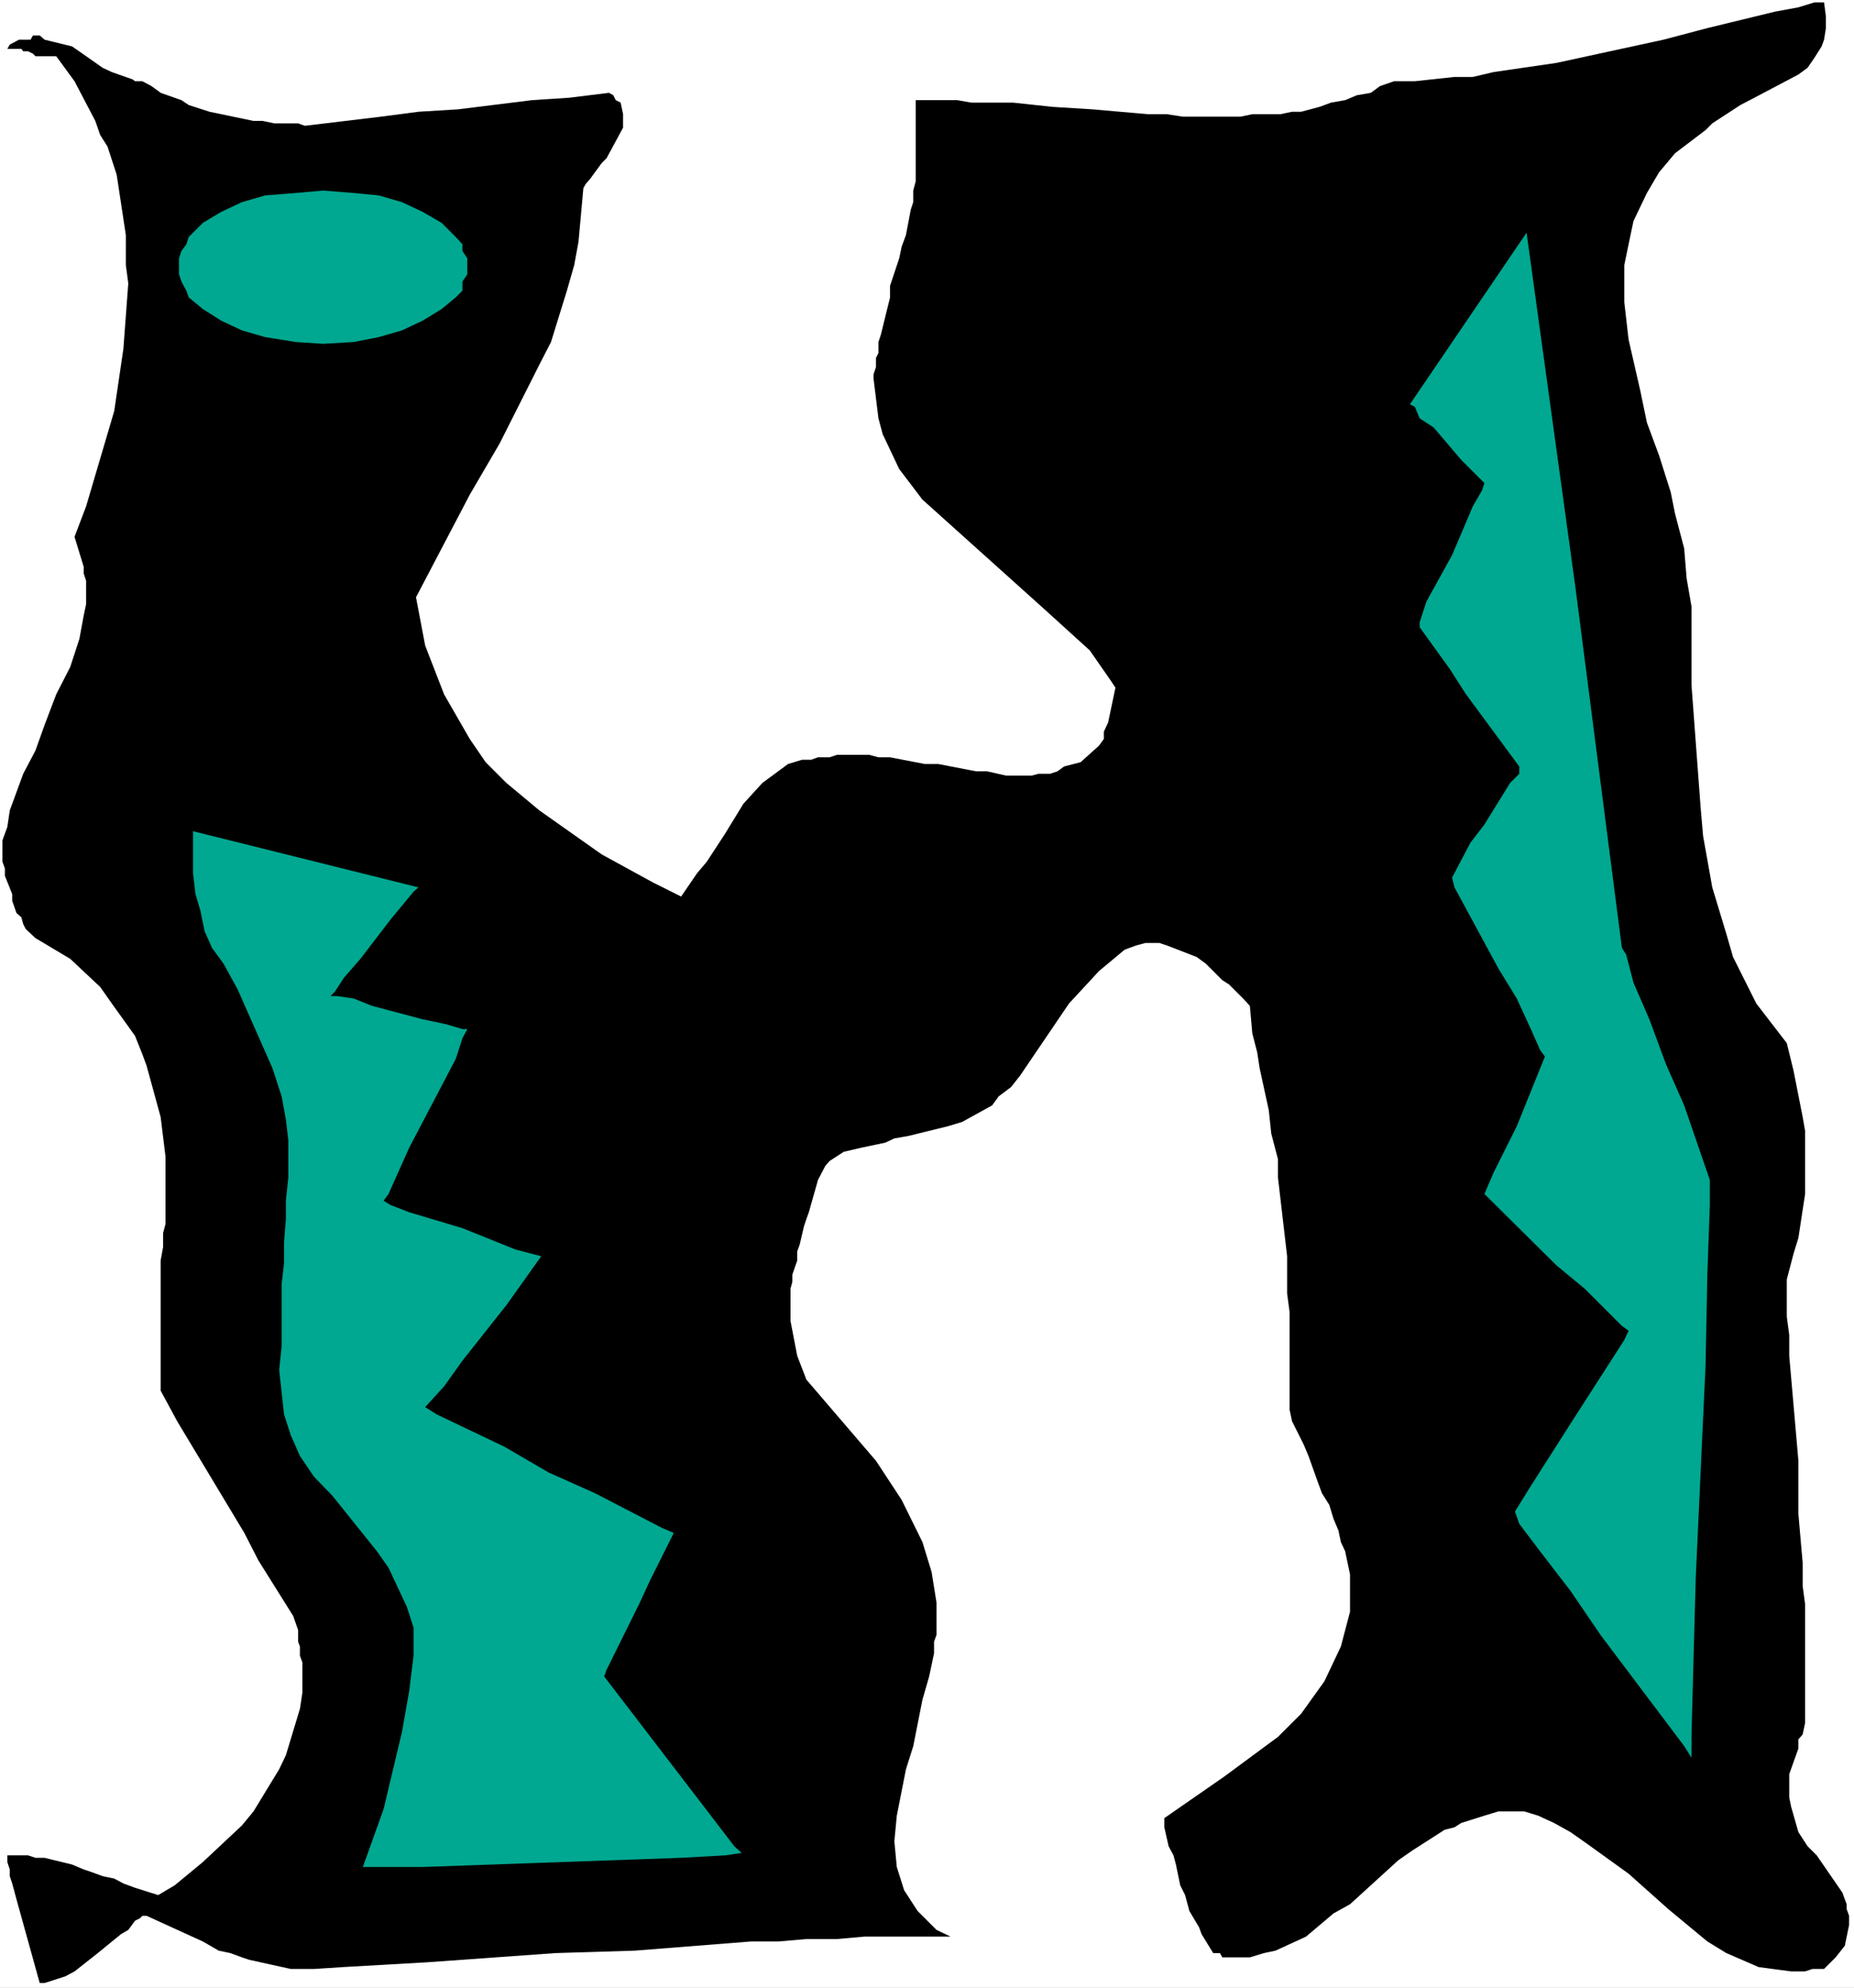
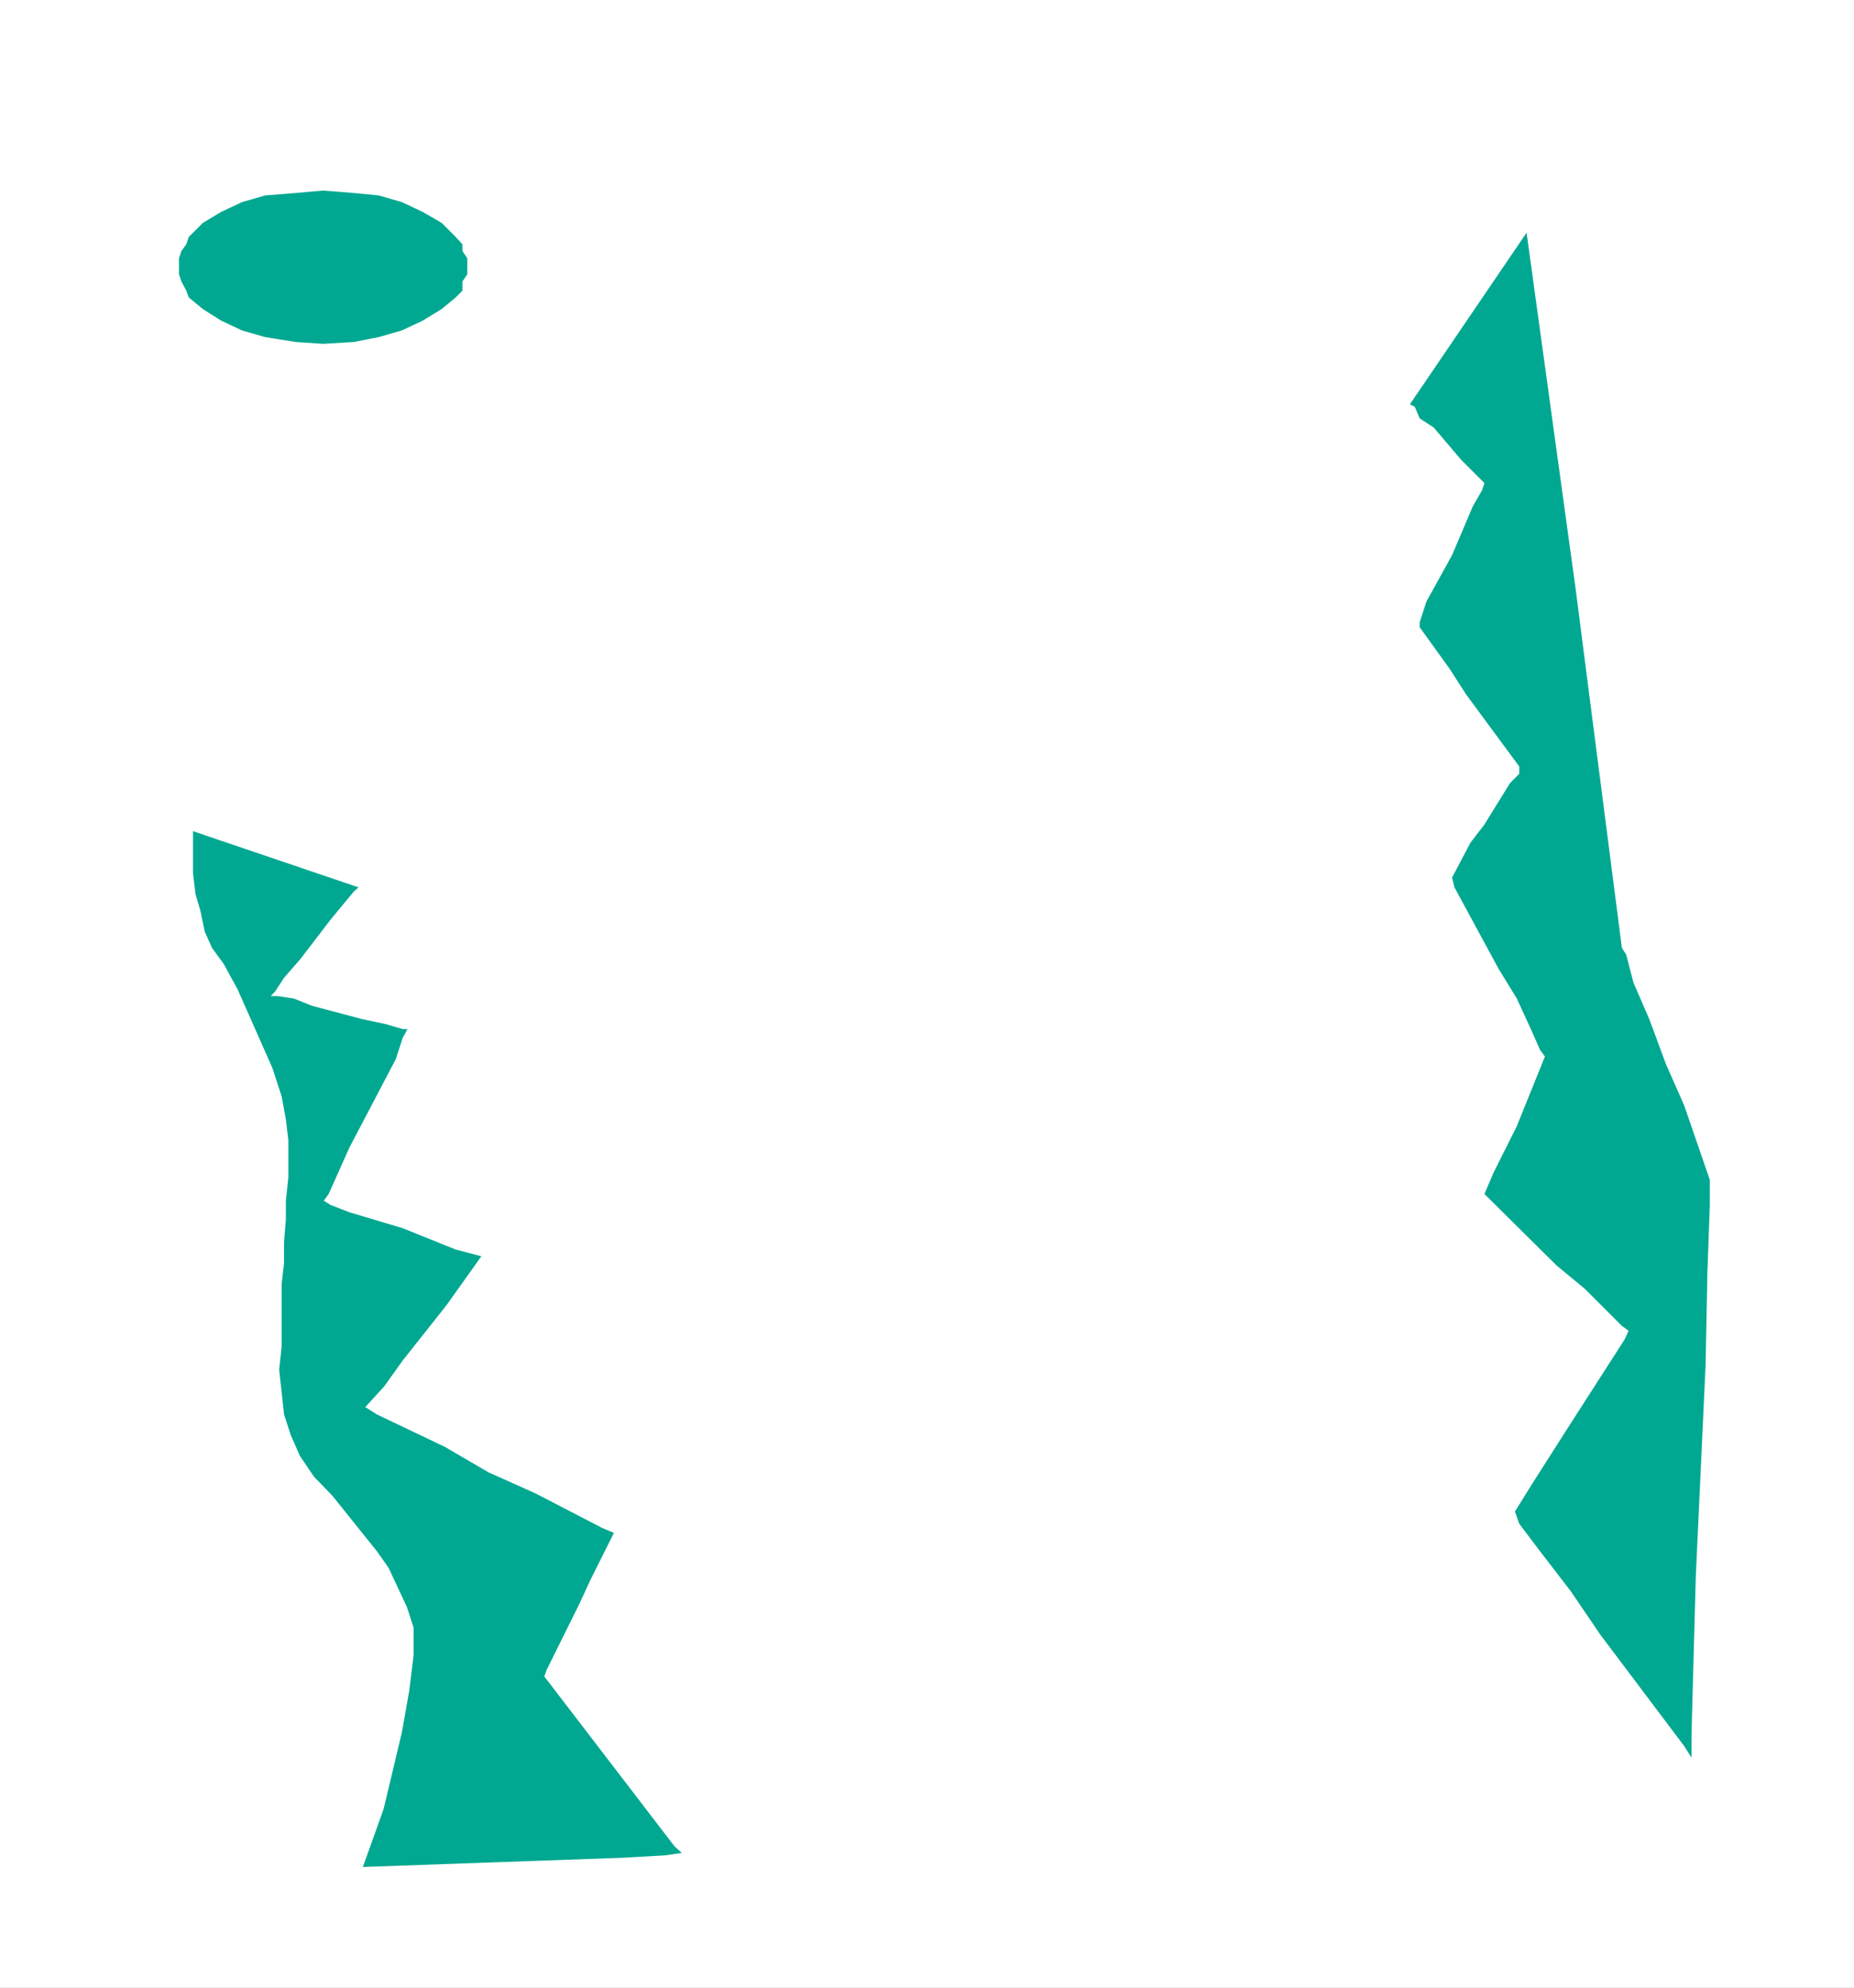
<svg xmlns="http://www.w3.org/2000/svg" xmlns:ns1="http://sodipodi.sourceforge.net/DTD/sodipodi-0.dtd" xmlns:ns2="http://www.inkscape.org/namespaces/inkscape" version="1.0" width="129.766mm" height="139.155mm" id="svg5" ns1:docname="Crumpled H.wmf">
  <rect width="100%" height="100%" fill="#333333" stroke="none" />
  <ns1:namedview id="namedview5" pagecolor="#ffffff" bordercolor="#000000" borderopacity="0.25" ns2:showpageshadow="2" ns2:pageopacity="0.0" ns2:pagecheckerboard="0" ns2:deskcolor="#d1d1d1" ns2:document-units="mm" />
  <defs id="defs1">
    <pattern id="WMFhbasepattern" patternUnits="userSpaceOnUse" width="6" height="6" x="0" y="0" />
  </defs>
  <path style="fill:#ffffff;fill-opacity:1;fill-rule:evenodd;stroke:none" d="M 0,525.941 H 490.455 V 0 H 0 Z" id="path1" />
-   <path style="fill:#000000;fill-opacity:1;fill-rule:evenodd;stroke:none" d="m 384.769,483.445 -2.586,0.646 -8.565,5.494 -3.717,2.585 -12.766,11.634 -4.363,2.424 -7.272,6.14 -8.08,3.716 -3.07,0.646 -3.717,1.131 h -7.272 l -0.646,-1.131 h -1.778 l -3.07,-5.009 -0.646,-1.777 -2.586,-4.363 -1.131,-4.201 -1.293,-2.585 -1.131,-5.494 -0.646,-2.424 -1.293,-2.424 -1.131,-5.009 v -2.424 l 15.837,-10.987 14.221,-10.503 6.141,-6.14 6.141,-8.564 4.363,-9.21 2.424,-9.21 v -9.856 l -1.293,-6.14 -1.131,-2.424 -0.646,-3.07 -1.293,-3.07 -1.131,-3.716 -1.939,-3.07 -1.131,-3.07 -2.424,-6.786 -1.293,-3.07 -3.07,-6.14 -0.646,-3.07 v -25.853 l -0.646,-4.847 v -9.856 l -2.424,-20.844 v -4.847 l -1.778,-6.786 -0.646,-6.14 -2.424,-11.149 -0.646,-4.201 -1.293,-5.009 -0.646,-7.271 -1.778,-1.939 -3.717,-3.716 -1.778,-1.131 -4.363,-4.363 -2.424,-1.777 -7.918,-3.07 -1.939,-0.646 h -3.717 l -2.424,0.646 -3.07,1.131 -6.787,5.655 -7.918,8.564 -12.928,19.066 -2.424,3.07 -3.232,2.424 -1.778,2.424 -7.918,4.363 -3.717,1.131 -10.504,2.585 -3.717,0.646 -2.424,1.131 -6.141,1.293 -4.848,1.131 -3.717,2.424 -1.131,1.293 -1.939,3.716 -2.424,8.564 -0.646,1.777 -0.646,1.939 -1.131,4.847 -0.646,1.777 v 2.424 l -1.293,3.716 v 1.939 l -0.485,1.777 v 8.564 l 1.778,9.21 2.424,6.302 18.422,21.49 6.787,10.341 5.494,11.149 2.424,7.917 1.293,8.079 v 8.564 l -0.646,1.777 v 3.07 l -1.293,6.14 -1.778,6.14 -2.424,12.28 -1.939,6.14 -2.424,12.28 -0.646,6.786 0.646,6.786 1.939,6.14 3.555,5.494 5.01,5.009 3.717,1.777 h -22.786 l -7.272,0.646 h -8.08 l -7.434,0.646 h -7.272 l -30.704,2.424 -21.008,0.646 -33.774,2.424 -22.624,1.293 -7.434,0.485 h -6.141 l -10.989,-2.424 -1.939,-0.646 -3.07,-1.131 -3.07,-0.646 -4.202,-2.424 -14.867,-6.786 h -1.131 l -0.646,0.646 -1.293,0.646 -1.778,2.424 -1.939,1.131 -6.141,5.009 -6.141,4.847 -2.424,1.293 -5.494,1.777 H 10.504 L 4.363,502.512 3.232,498.311 2.586,496.372 v -1.777 l -0.646,-1.939 v -1.777 h 5.494 l 1.939,0.646 h 2.424 l 7.272,1.777 3.07,1.293 1.939,0.646 3.07,1.131 3.07,0.646 2.424,1.293 3.07,1.131 6.141,1.939 4.363,-2.585 3.717,-3.07 3.717,-3.07 10.342,-9.695 3.07,-3.716 6.787,-11.149 1.778,-3.716 3.717,-12.28 0.646,-4.201 v -8.079 l -0.646,-1.777 v -2.424 l -0.485,-1.293 v -3.07 l -1.293,-3.716 -9.211,-14.704 -3.717,-7.271 -17.776,-29.569 -4.363,-8.079 v -34.416 l 0.646,-3.555 v -3.716 l 0.646,-2.424 v -17.774 l -1.293,-10.503 -3.717,-13.573 -1.131,-3.07 -1.939,-4.847 -6.141,-8.564 -3.07,-4.363 -7.918,-7.433 -9.211,-5.494 -2.586,-2.424 -0.646,-1.293 -0.485,-1.777 -1.293,-1.131 -1.131,-3.232 v -1.777 L 1.293,231.705 v -1.939 l -0.646,-1.777 v -5.655 l 1.293,-3.555 0.646,-4.363 3.555,-9.695 3.232,-6.14 2.424,-6.786 3.07,-8.079 3.717,-7.271 2.424,-7.433 1.131,-6.14 0.646,-3.07 v -6.14 l -0.646,-1.939 v -1.777 l -2.424,-7.917 3.07,-8.079 7.434,-25.206 2.424,-16.481 1.293,-17.289 -0.646,-4.847 V 62.208 L 30.866,46.212 28.442,38.779 26.502,35.709 25.21,31.993 19.715,21.49 14.867,14.865 H 9.373 L 8.726,14.219 7.434,13.573 H 6.141 L 5.656,12.926 H 1.939 L 2.586,11.795 5.01,10.503 H 5.656 6.787 8.08 L 8.726,9.372 h 1.778 l 1.293,1.131 7.272,1.777 3.717,2.585 4.363,3.07 2.424,1.131 5.494,1.939 0.646,0.485 h 1.939 l 2.424,1.293 2.424,1.777 5.494,1.939 1.939,1.293 5.494,1.777 11.635,2.424 h 2.424 l 3.07,0.646 h 6.302 l 1.778,0.646 20.2,-2.424 9.858,-1.293 10.504,-0.646 19.554,-2.424 9.858,-0.646 10.504,-1.293 1.131,0.646 0.646,1.293 1.293,0.646 0.646,3.07 v 3.555 l -4.363,8.079 -1.293,1.293 -3.07,4.201 -1.131,1.293 -0.646,1.131 -1.293,14.219 -1.131,6.14 -1.939,6.786 -4.202,13.573 -3.07,5.978 -10.504,20.844 -7.918,13.573 -14.221,27.145 2.424,12.765 5.01,12.926 6.787,11.795 4.202,6.14 5.494,5.494 8.726,7.271 16.483,11.634 13.574,7.433 7.434,3.716 4.202,-6.14 2.586,-3.07 4.848,-7.433 4.848,-7.917 5.01,-5.494 6.787,-5.009 3.717,-1.131 h 2.424 l 1.778,-0.646 h 3.07 l 1.939,-0.646 h 8.565 l 2.424,0.646 h 3.07 l 9.211,1.777 h 3.555 l 10.019,1.939 h 2.909 l 5.01,1.131 h 6.787 l 1.778,-0.485 h 3.07 l 1.939,-0.646 1.778,-1.293 4.363,-1.131 4.848,-4.363 1.293,-1.777 v -1.939 l 1.131,-2.424 1.939,-9.21 -1.293,-1.939 -5.494,-7.917 -12.282,-11.149 -31.997,-28.761 -6.141,-8.079 -4.363,-9.21 -1.131,-4.201 -1.293,-10.503 v -1.131 l 0.646,-1.939 v -2.424 l 0.646,-1.293 v -2.908 l 0.646,-1.939 2.424,-9.856 v -3.07 l 2.424,-7.271 0.646,-3.07 1.131,-3.07 1.293,-6.786 0.646,-1.939 v -3.07 l 0.646,-2.424 V 26.499 h 10.989 l 3.717,0.646 h 10.989 l 10.504,1.131 10.504,0.646 14.706,1.293 h 5.01 l 4.202,0.646 h 15.352 l 3.07,-0.646 h 7.434 l 3.07,-0.646 h 2.424 l 4.848,-1.293 3.07,-1.131 3.717,-0.646 3.07,-1.293 3.717,-0.646 2.424,-1.777 3.717,-1.293 h 5.494 l 10.504,-1.131 h 4.848 l 5.494,-1.293 16.645,-2.424 28.28,-6.14 11.635,-3.07 17.938,-4.363 6.141,-1.131 4.202,-1.293 h 2.586 l 0.485,3.716 v 3.07 l -0.485,3.07 -0.646,1.777 -1.939,3.07 -1.778,2.585 -2.424,1.777 -11.635,6.14 -3.717,1.939 -7.434,4.847 -1.778,1.777 -8.08,6.14 -4.202,5.009 -3.232,5.494 -3.555,7.433 -1.293,6.14 -1.131,5.494 v 9.856 l 1.131,9.856 3.07,13.411 1.778,8.564 3.232,8.725 3.07,9.695 1.131,5.655 2.424,9.21 0.646,7.917 1.293,7.433 v 20.844 l 2.424,32.477 0.646,7.433 2.424,13.573 3.717,12.28 1.778,6.14 6.141,12.28 3.717,4.847 4.363,5.655 1.778,7.271 2.424,12.28 0.646,3.716 v 16.643 l -0.646,4.201 -1.131,7.433 -1.293,4.201 -1.778,6.786 v 9.856 l 0.646,4.847 v 5.494 l 2.424,27.792 v 7.433 6.625 l 0.646,7.433 0.485,5.494 v 6.14 l 0.646,4.847 v 31.346 l -0.646,3.07 -1.131,1.293 v 2.424 l -2.424,6.786 v 6.14 l 0.485,2.424 1.939,6.786 2.424,3.716 2.424,2.424 6.787,9.856 0.646,1.777 0.485,1.293 v 1.293 l 0.646,1.777 v 2.424 l -1.131,5.494 -2.424,3.07 -1.293,1.293 -1.778,1.777 h -3.07 l -1.939,0.646 h -3.717 l -8.565,-1.131 -8.565,-3.716 -5.01,-3.07 -10.342,-8.564 -10.504,-9.372 -10.989,-7.917 -4.363,-3.07 -4.363,-2.424 -4.202,-1.939 -3.717,-1.131 h -6.787 l -3.717,1.131 -6.141,1.939 z" id="path2" />
-   <path style="fill:#00a891;fill-opacity:1;fill-rule:evenodd;stroke:none" d="m 51.066,219.909 v 11.149 l 0.646,5.494 1.293,4.363 1.131,5.494 1.939,4.363 3.07,4.201 3.717,6.786 9.211,20.844 2.424,7.433 1.131,6.14 0.646,5.494 v 9.856 l -0.646,6.14 v 4.847 l -0.485,6.14 v 5.494 l -0.646,5.655 v 16.481 l -0.646,6.14 1.293,11.795 1.778,5.494 2.424,5.494 3.717,5.494 4.848,5.009 11.797,14.704 3.07,4.363 4.848,10.341 1.778,5.494 v 3.716 3.716 l -1.131,9.21 -1.939,10.987 -4.848,20.359 -5.494,15.35 h 15.837 l 68.357,-2.424 11.635,-0.646 4.363,-0.646 -1.939,-1.777 -34.421,-44.919 0.646,-1.777 8.565,-17.289 3.07,-6.625 6.141,-12.28 -3.07,-1.293 -17.776,-9.21 -12.282,-5.494 -11.635,-6.786 -17.938,-8.564 -3.07,-1.939 5.01,-5.494 4.848,-6.786 11.635,-14.704 9.211,-12.926 -6.787,-1.777 -14.059,-5.655 -14.059,-4.201 -5.01,-1.939 -1.778,-1.131 1.293,-1.777 5.494,-12.28 12.282,-23.429 1.778,-5.494 1.293,-2.424 h -1.293 l -4.363,-1.293 -6.141,-1.293 -13.413,-3.555 -4.848,-1.939 -4.363,-0.646 h -1.778 l 1.131,-1.131 2.424,-3.716 4.363,-5.009 7.918,-10.341 6.141,-7.433 1.293,-1.131 z" id="path3" />
+   <path style="fill:#00a891;fill-opacity:1;fill-rule:evenodd;stroke:none" d="m 51.066,219.909 v 11.149 l 0.646,5.494 1.293,4.363 1.131,5.494 1.939,4.363 3.07,4.201 3.717,6.786 9.211,20.844 2.424,7.433 1.131,6.14 0.646,5.494 v 9.856 l -0.646,6.14 v 4.847 l -0.485,6.14 v 5.494 l -0.646,5.655 v 16.481 l -0.646,6.14 1.293,11.795 1.778,5.494 2.424,5.494 3.717,5.494 4.848,5.009 11.797,14.704 3.07,4.363 4.848,10.341 1.778,5.494 v 3.716 3.716 l -1.131,9.21 -1.939,10.987 -4.848,20.359 -5.494,15.35 l 68.357,-2.424 11.635,-0.646 4.363,-0.646 -1.939,-1.777 -34.421,-44.919 0.646,-1.777 8.565,-17.289 3.07,-6.625 6.141,-12.28 -3.07,-1.293 -17.776,-9.21 -12.282,-5.494 -11.635,-6.786 -17.938,-8.564 -3.07,-1.939 5.01,-5.494 4.848,-6.786 11.635,-14.704 9.211,-12.926 -6.787,-1.777 -14.059,-5.655 -14.059,-4.201 -5.01,-1.939 -1.778,-1.131 1.293,-1.777 5.494,-12.28 12.282,-23.429 1.778,-5.494 1.293,-2.424 h -1.293 l -4.363,-1.293 -6.141,-1.293 -13.413,-3.555 -4.848,-1.939 -4.363,-0.646 h -1.778 l 1.131,-1.131 2.424,-3.716 4.363,-5.009 7.918,-10.341 6.141,-7.433 1.293,-1.131 z" id="path3" />
  <path style="fill:#00a891;fill-opacity:1;fill-rule:evenodd;stroke:none" d="m 403.838,61.562 12.928,93.878 12.282,95.332 1.131,1.777 1.939,7.433 4.202,9.695 4.363,11.795 4.848,10.987 6.787,19.713 v 6.625 l -0.646,17.935 -0.485,24.56 -2.586,55.906 -1.131,41.687 v 6.14 l -1.939,-3.07 -22.139,-29.407 -7.918,-11.634 -8.08,-10.503 -5.494,-7.271 -1.131,-3.232 4.202,-6.786 10.504,-16.481 14.221,-22.136 1.131,-2.424 -1.778,-1.293 -9.858,-9.856 -7.434,-6.14 -19.069,-18.905 2.424,-5.655 6.141,-12.28 7.434,-18.42 -1.293,-1.777 -2.424,-5.494 -3.717,-8.079 -4.848,-7.917 -11.635,-21.49 -0.646,-2.585 4.848,-9.21 3.717,-4.847 6.787,-10.987 2.424,-2.424 v -1.939 l -14.059,-19.066 -4.363,-6.786 -7.918,-10.987 v -1.293 l 1.778,-5.494 6.787,-12.28 5.494,-12.926 2.424,-4.201 0.646,-1.939 -6.141,-6.14 -7.272,-8.564 -3.717,-2.424 -1.293,-3.07 -1.293,-0.646 z" id="path4" />
  <path style="fill:#00a891;fill-opacity:1;fill-rule:evenodd;stroke:none" d="m 85.486,50.413 8.08,0.646 6.626,0.646 6.141,1.777 5.494,2.585 5.01,2.908 3.717,3.716 1.778,1.939 v 1.777 l 1.293,1.939 v 1.777 2.424 l -1.293,1.939 v 2.424 l -1.778,1.777 -3.717,3.07 -5.01,3.07 -5.494,2.585 -6.141,1.777 -6.626,1.293 -8.08,0.485 -7.272,-0.485 -8.08,-1.293 -6.141,-1.777 -5.494,-2.585 -4.848,-3.07 -3.717,-3.07 -0.646,-1.777 -1.293,-2.424 -0.646,-1.939 V 70.125 68.348 l 0.646,-1.939 1.293,-1.777 0.646,-1.939 3.717,-3.716 4.848,-2.908 5.494,-2.585 6.141,-1.777 8.08,-0.646 z" id="path5" />
</svg>